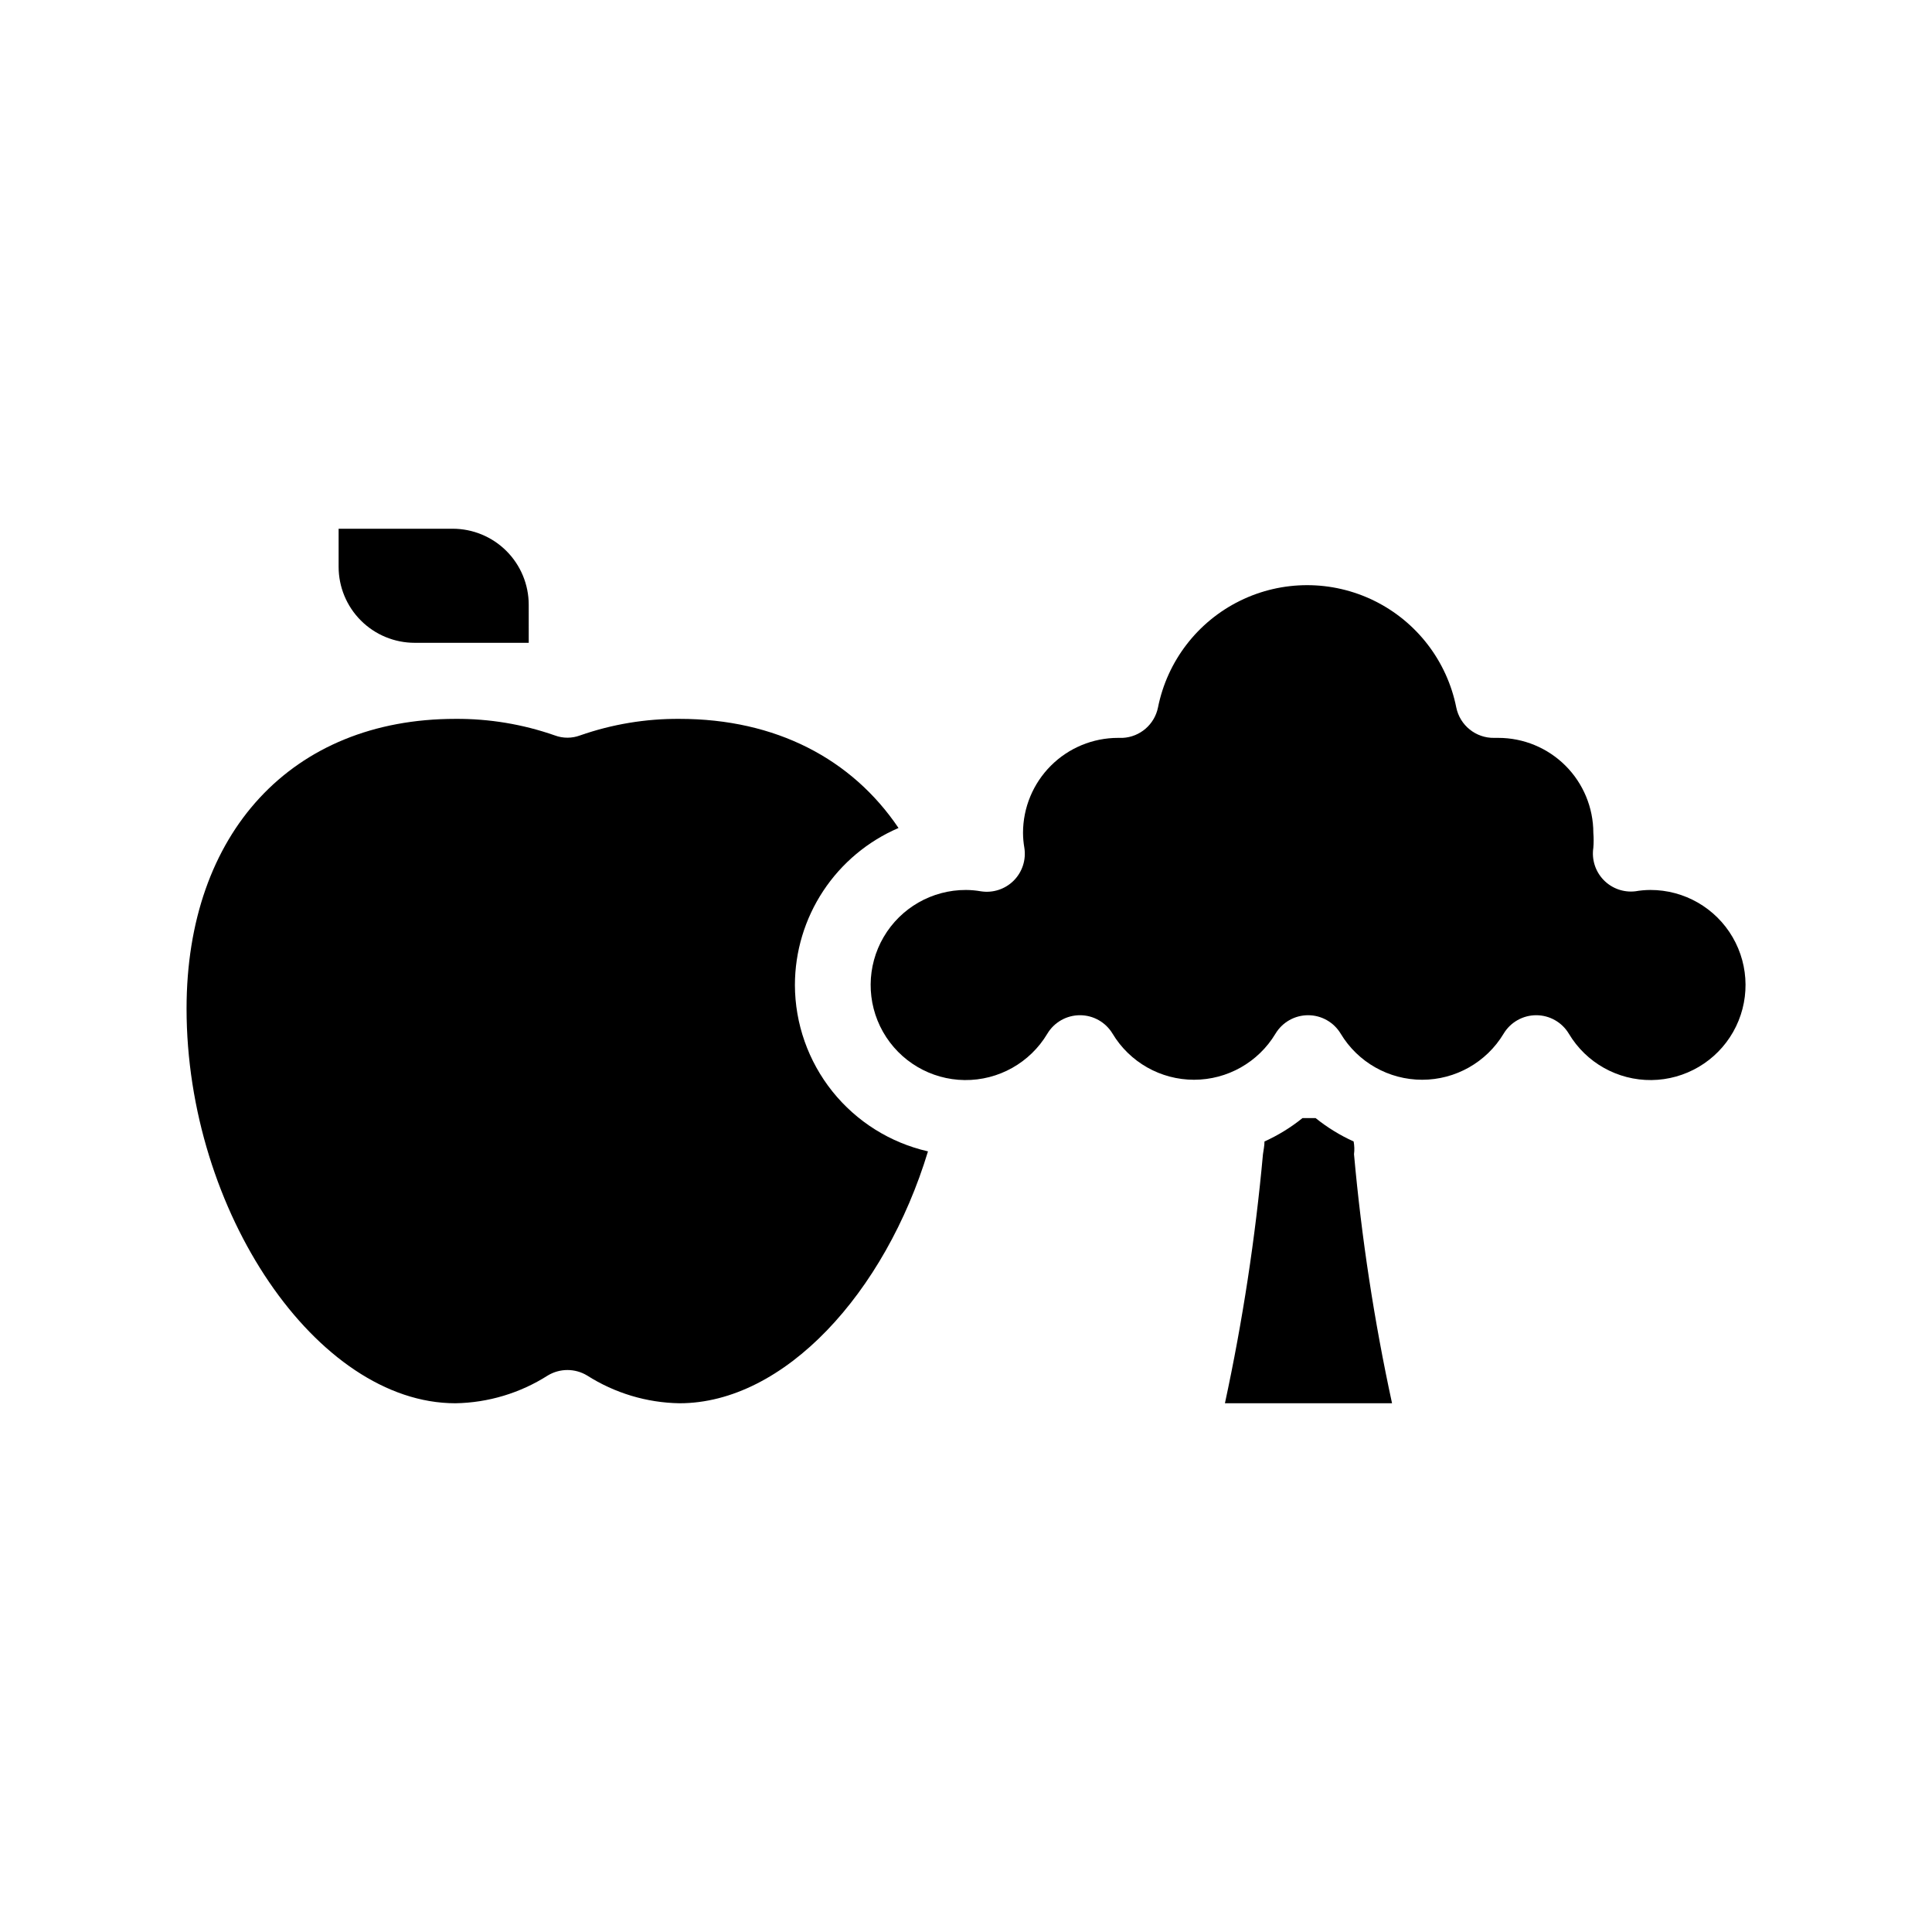
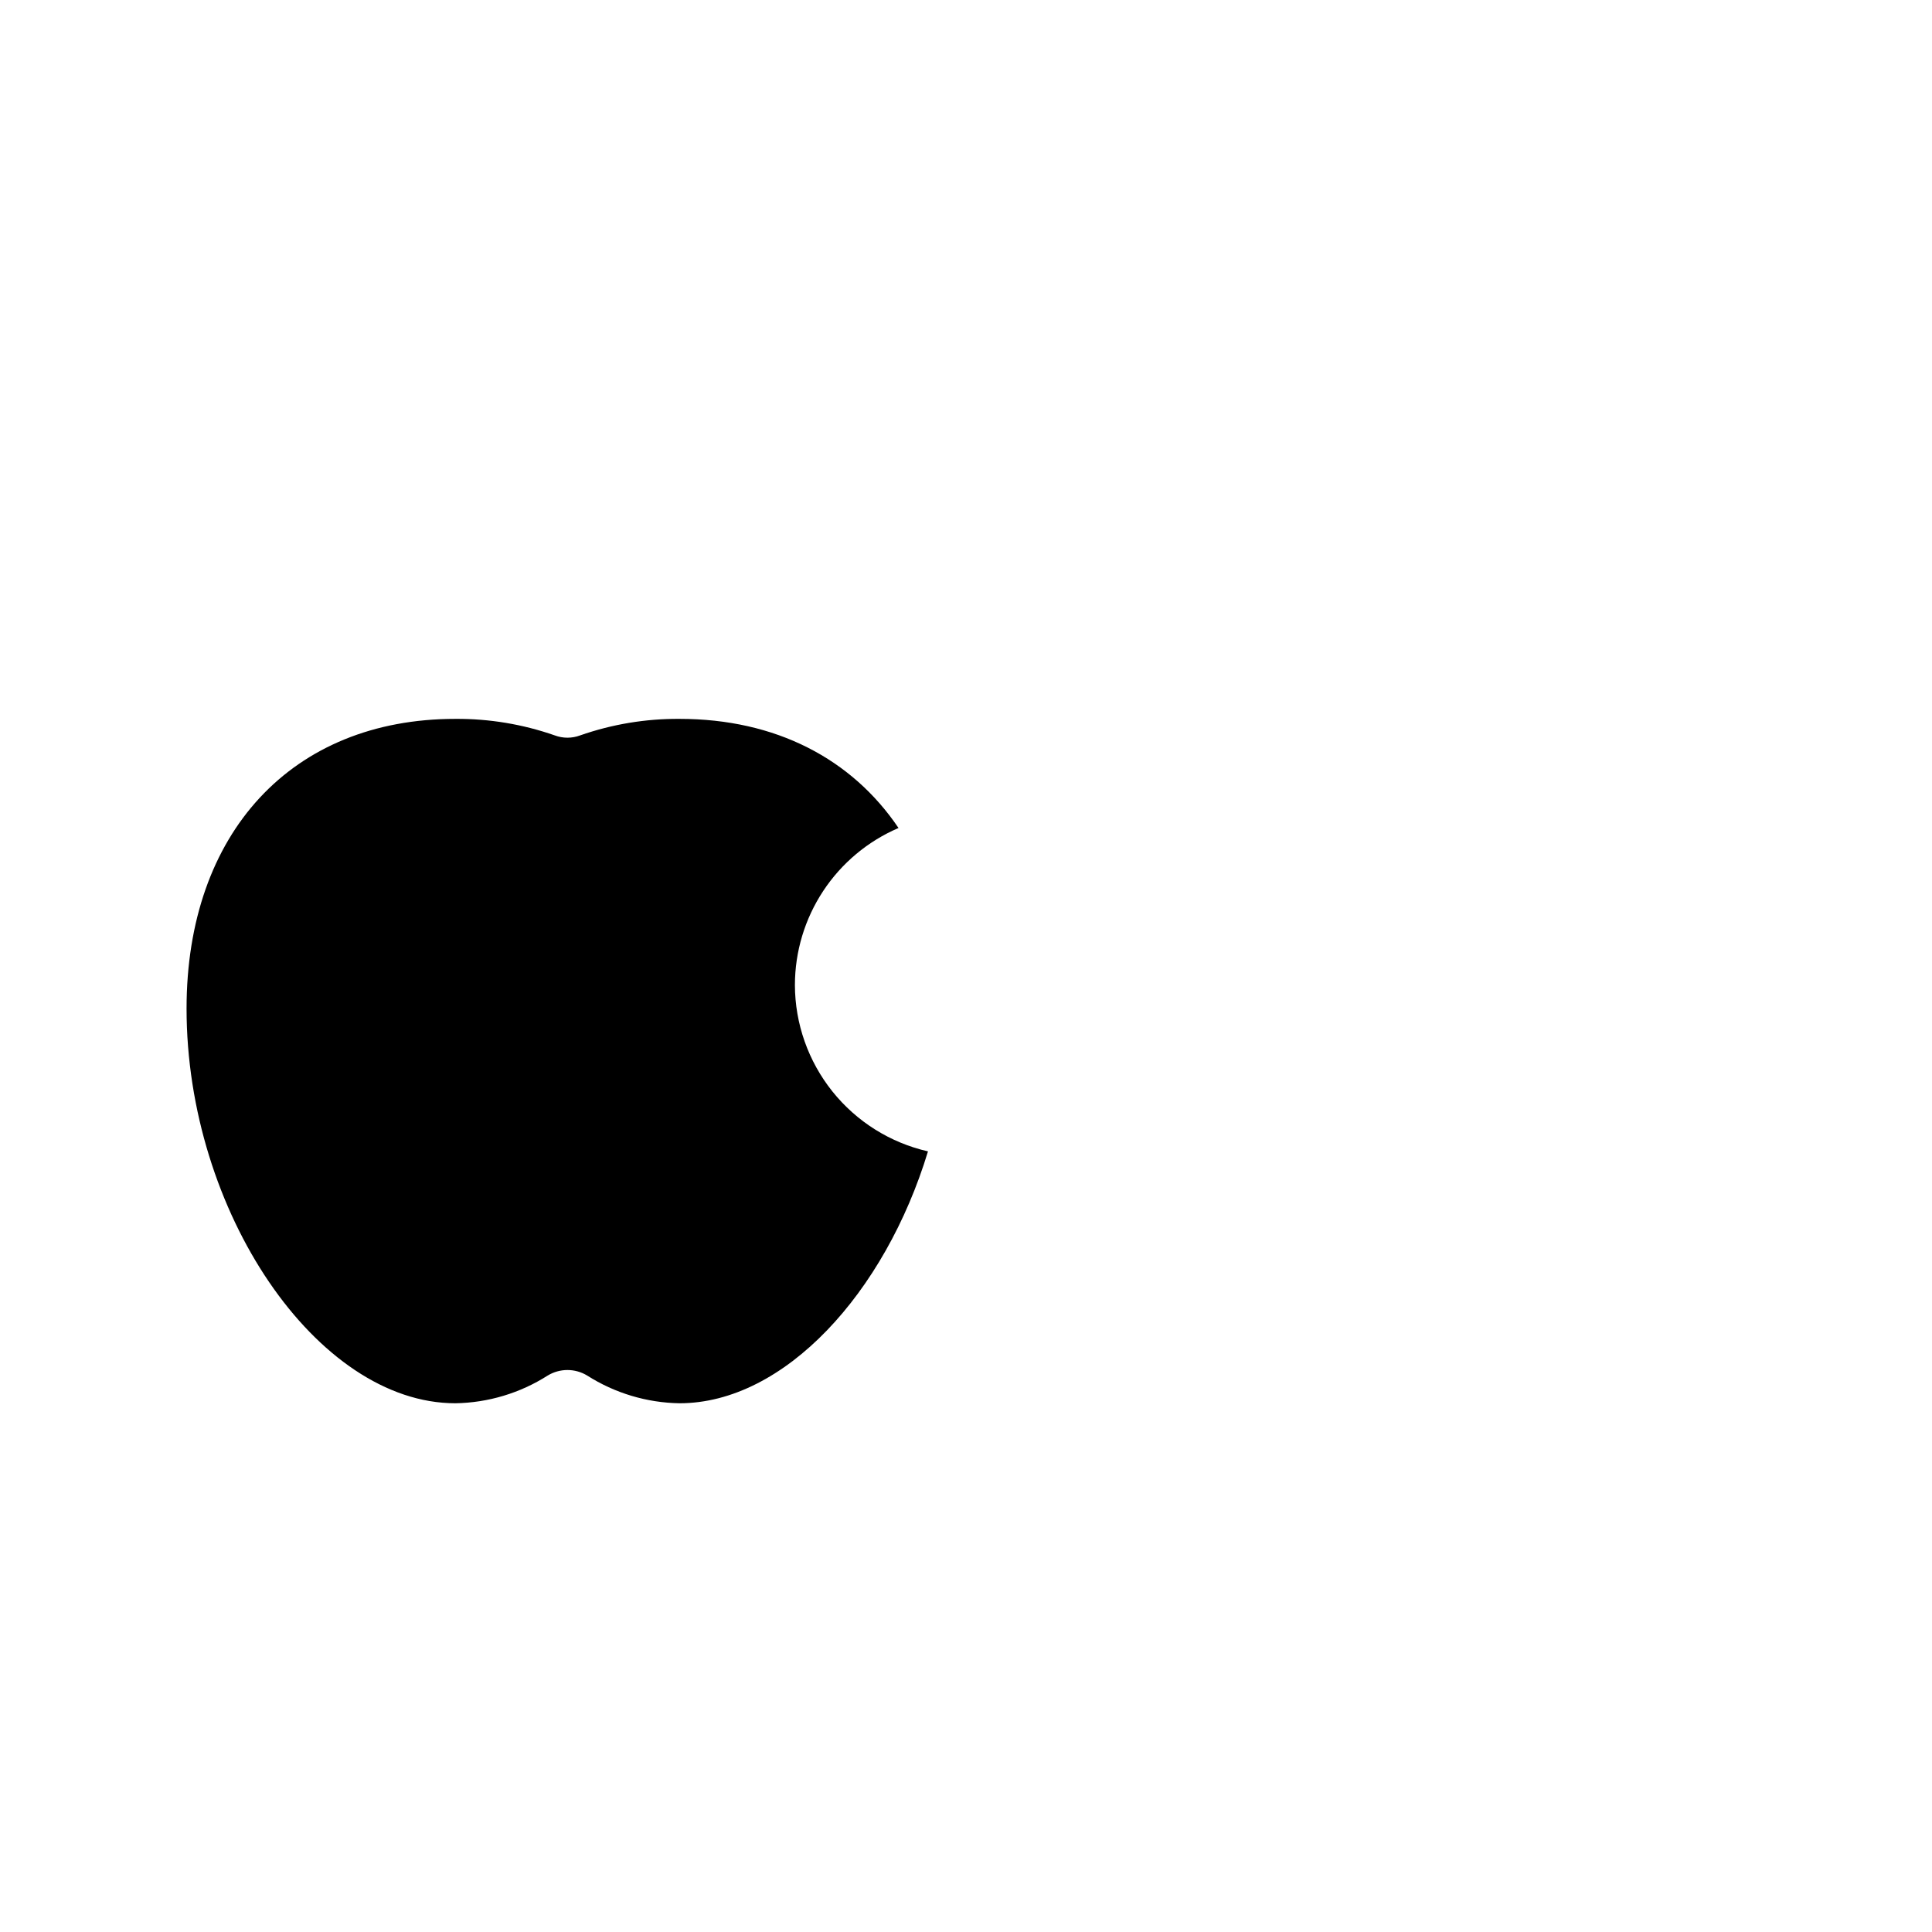
<svg xmlns="http://www.w3.org/2000/svg" fill="#000000" width="800px" height="800px" version="1.1" viewBox="144 144 512 512">
  <g>
-     <path d="m502.73 446.5c-3.609-1.629-6.996-3.711-10.078-6.195h-3.477c-3.082 2.484-6.469 4.566-10.074 6.195 0 1.16-0.25 2.215-0.402 3.375-2.019 22.184-5.383 44.227-10.078 66h44.285c-4.719-21.77-8.086-43.812-10.078-66 0.152-1.156 0.102-2.215-0.098-3.375z" />
-     <path d="m253.89 314.35h30.23l-0.004-10.078c0-5.344-2.121-10.469-5.902-14.25-3.777-3.777-8.902-5.902-14.25-5.902h-30.227v10.078c0 5.344 2.121 10.469 5.902 14.25 3.777 3.777 8.906 5.902 14.25 5.902z" />
    <path d="m354.66 405.04c0.008-8.859 2.617-17.523 7.496-24.918 4.879-7.394 11.82-13.199 19.961-16.695-12.344-18.289-32.496-28.918-58.039-28.918-8.969-0.062-17.883 1.422-26.348 4.383-2.16 0.809-4.543 0.809-6.703 0-8.465-2.961-17.379-4.445-26.348-4.383-43.328 0-71.238 30.227-71.238 76.781 0 53.754 34.559 104.59 71.238 104.59 8.684-0.141 17.16-2.688 24.484-7.356 3.207-1.938 7.223-1.938 10.43 0 7.324 4.668 15.801 7.215 24.484 7.356 27.762 0 54.461-29.223 65.848-66.754-9.996-2.281-18.926-7.879-25.332-15.887-6.402-8.004-9.906-17.945-9.934-28.199z" />
-     <path d="m581.37 379.85c-1.336 0.004-2.668 0.125-3.981 0.352-3.125 0.367-6.242-0.746-8.426-3.012-2.184-2.262-3.188-5.418-2.711-8.527 0.109-1.305 0.109-2.621 0-3.93 0-6.68-2.652-13.086-7.375-17.812-4.727-4.723-11.133-7.375-17.812-7.375h-1.059c-4.863 0.098-9.105-3.297-10.078-8.062-2.453-12.281-10.473-22.723-21.707-28.258-11.23-5.535-24.398-5.535-35.633 0-11.23 5.535-19.254 15.977-21.707 28.258-0.914 4.512-4.773 7.832-9.371 8.062h-1.207c-6.684 0-13.09 2.652-17.812 7.375-4.727 4.727-7.379 11.133-7.379 17.812 0.008 1.32 0.125 2.633 0.352 3.93 0.508 3.191-0.543 6.43-2.824 8.715-2.285 2.281-5.523 3.332-8.711 2.824-1.301-0.227-2.613-0.344-3.93-0.352-8.977-0.027-17.289 4.723-21.82 12.469s-4.598 17.32-0.176 25.129c4.422 7.812 12.664 12.68 21.637 12.781 8.977 0.098 17.324-4.582 21.922-12.293 1.82-3.035 5.102-4.891 8.641-4.891s6.816 1.855 8.641 4.891c4.555 7.578 12.746 12.211 21.586 12.211 8.84 0 17.035-4.633 21.59-12.211 1.82-3.035 5.102-4.891 8.641-4.891 3.539 0 6.816 1.855 8.641 4.891 4.555 7.578 12.746 12.211 21.586 12.211 8.84 0 17.035-4.633 21.59-12.211 1.82-3.035 5.102-4.891 8.641-4.891 3.539 0 6.816 1.855 8.641 4.891 4.59 7.707 12.938 12.387 21.906 12.293 8.969-0.098 17.211-4.957 21.641-12.758 4.426-7.801 4.371-17.371-0.148-25.121-4.516-7.746-12.816-12.512-21.785-12.5z" />
  </g>
</svg>